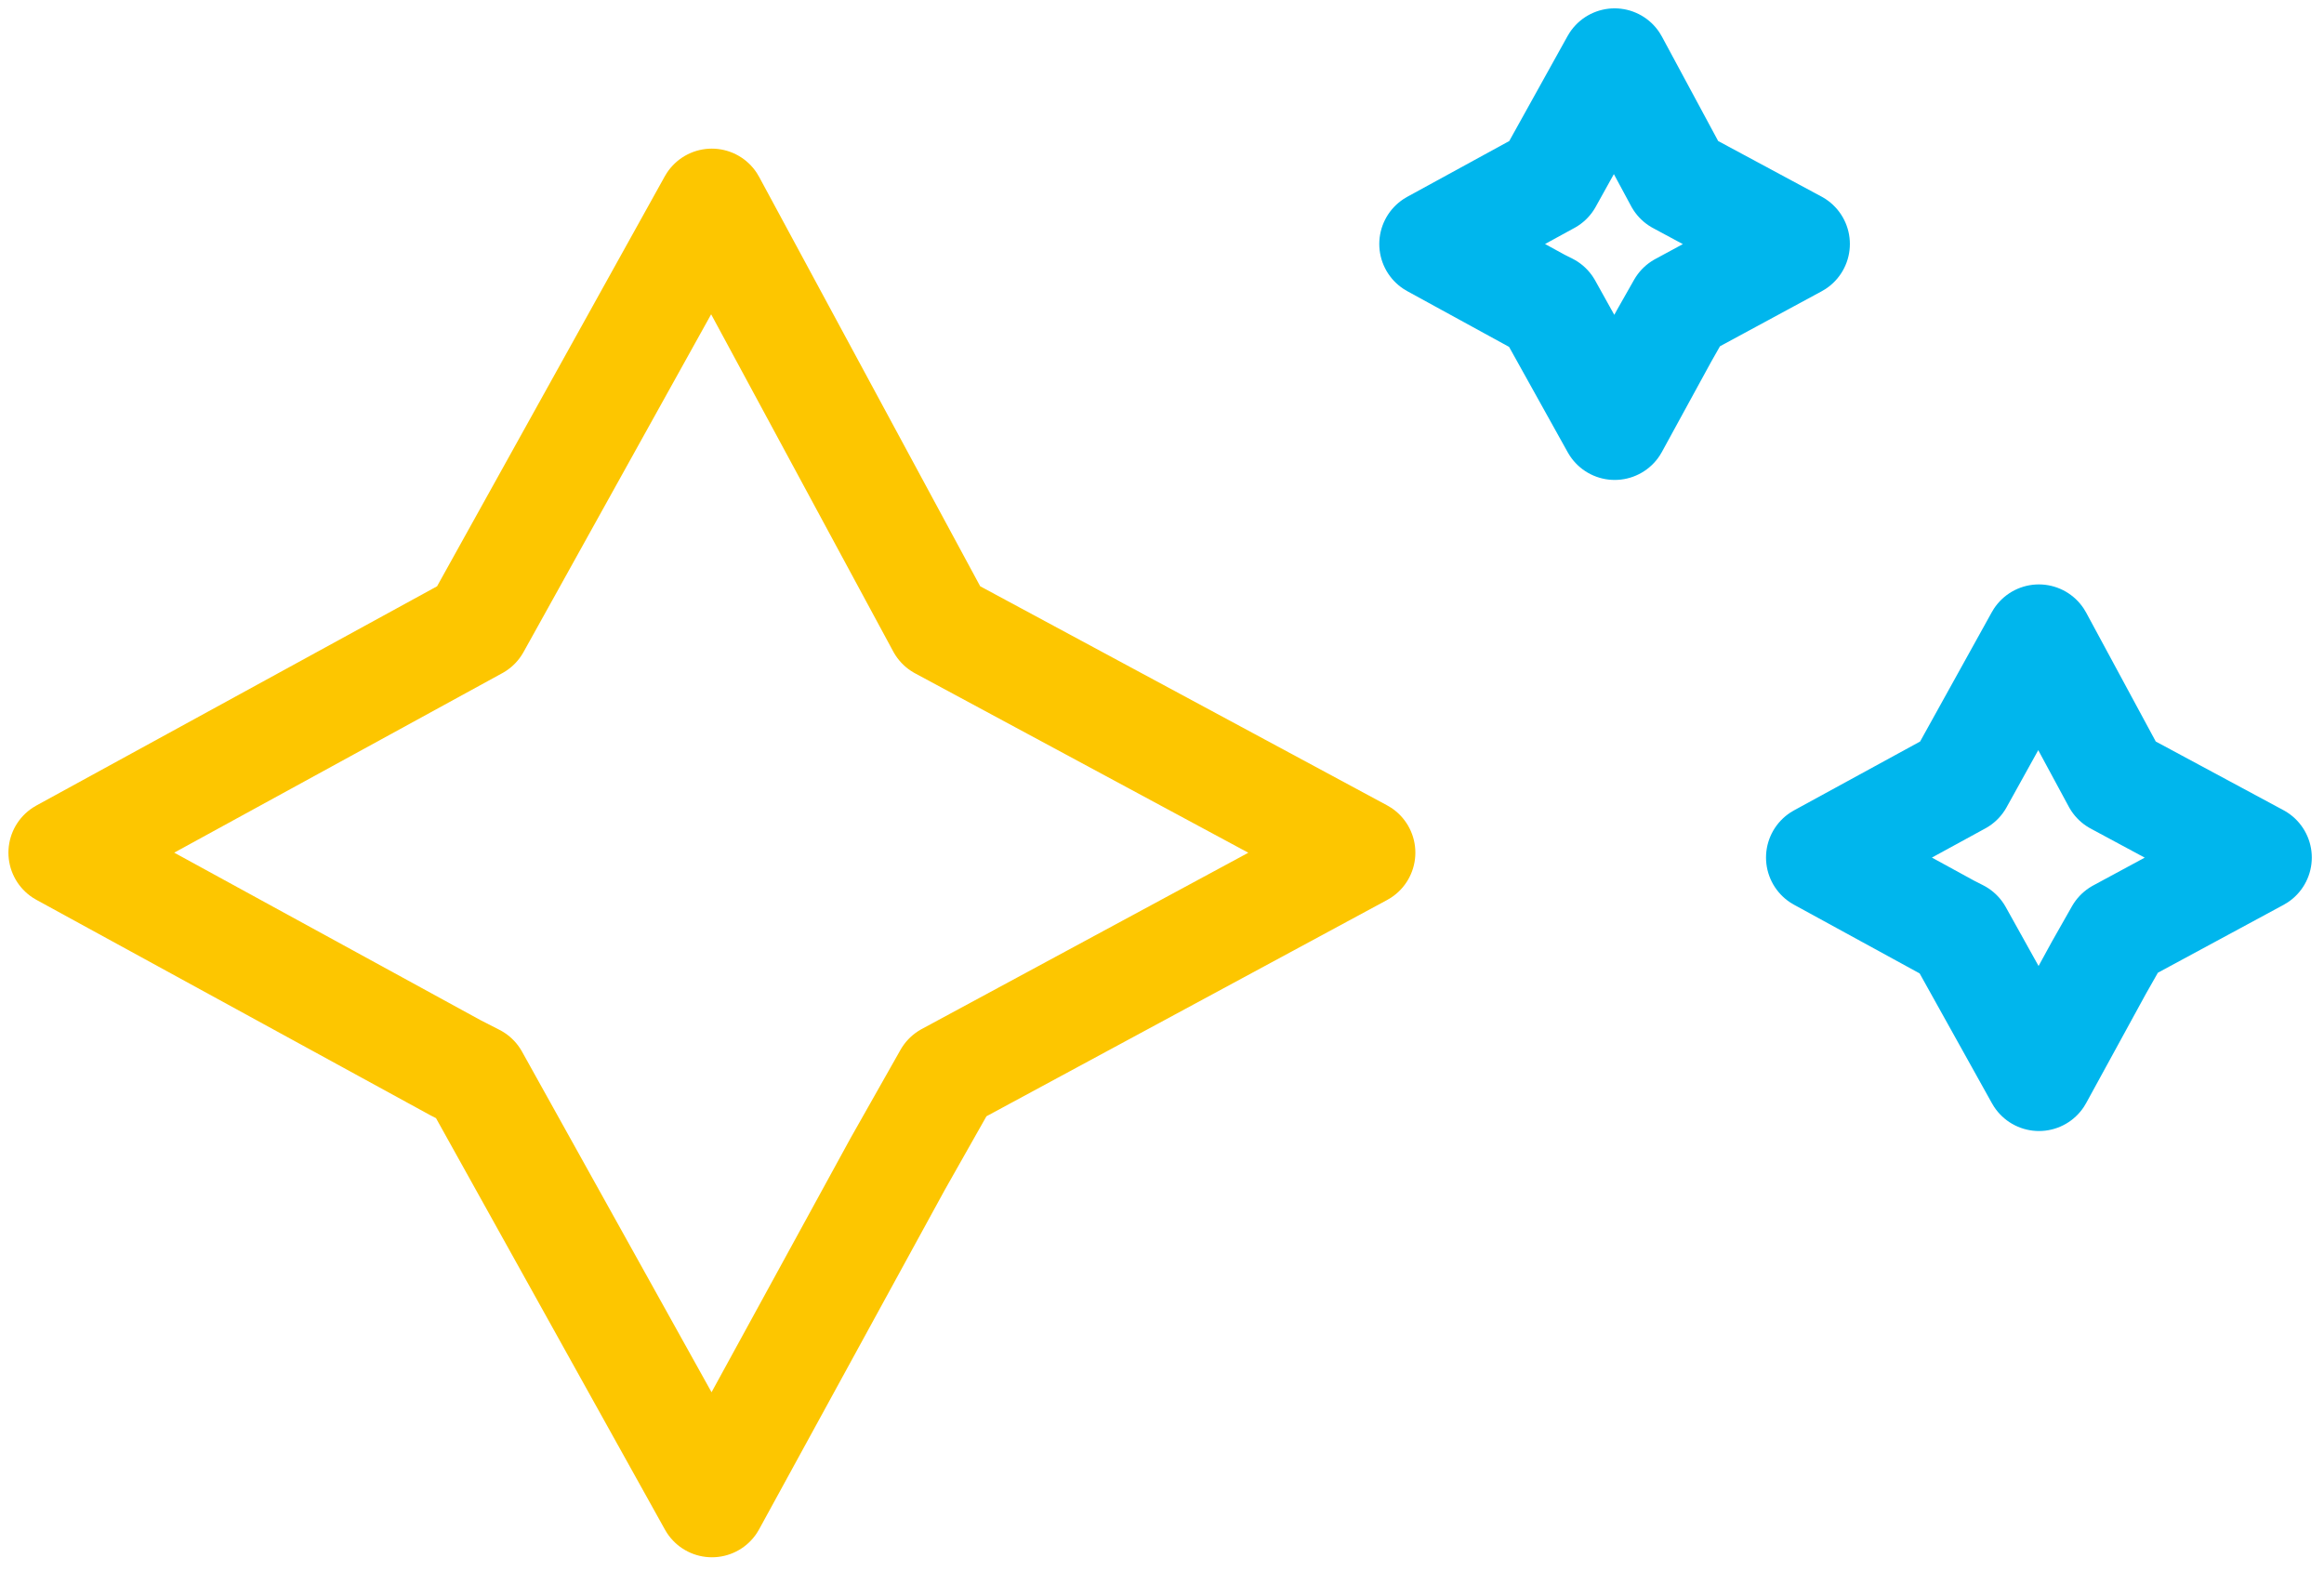
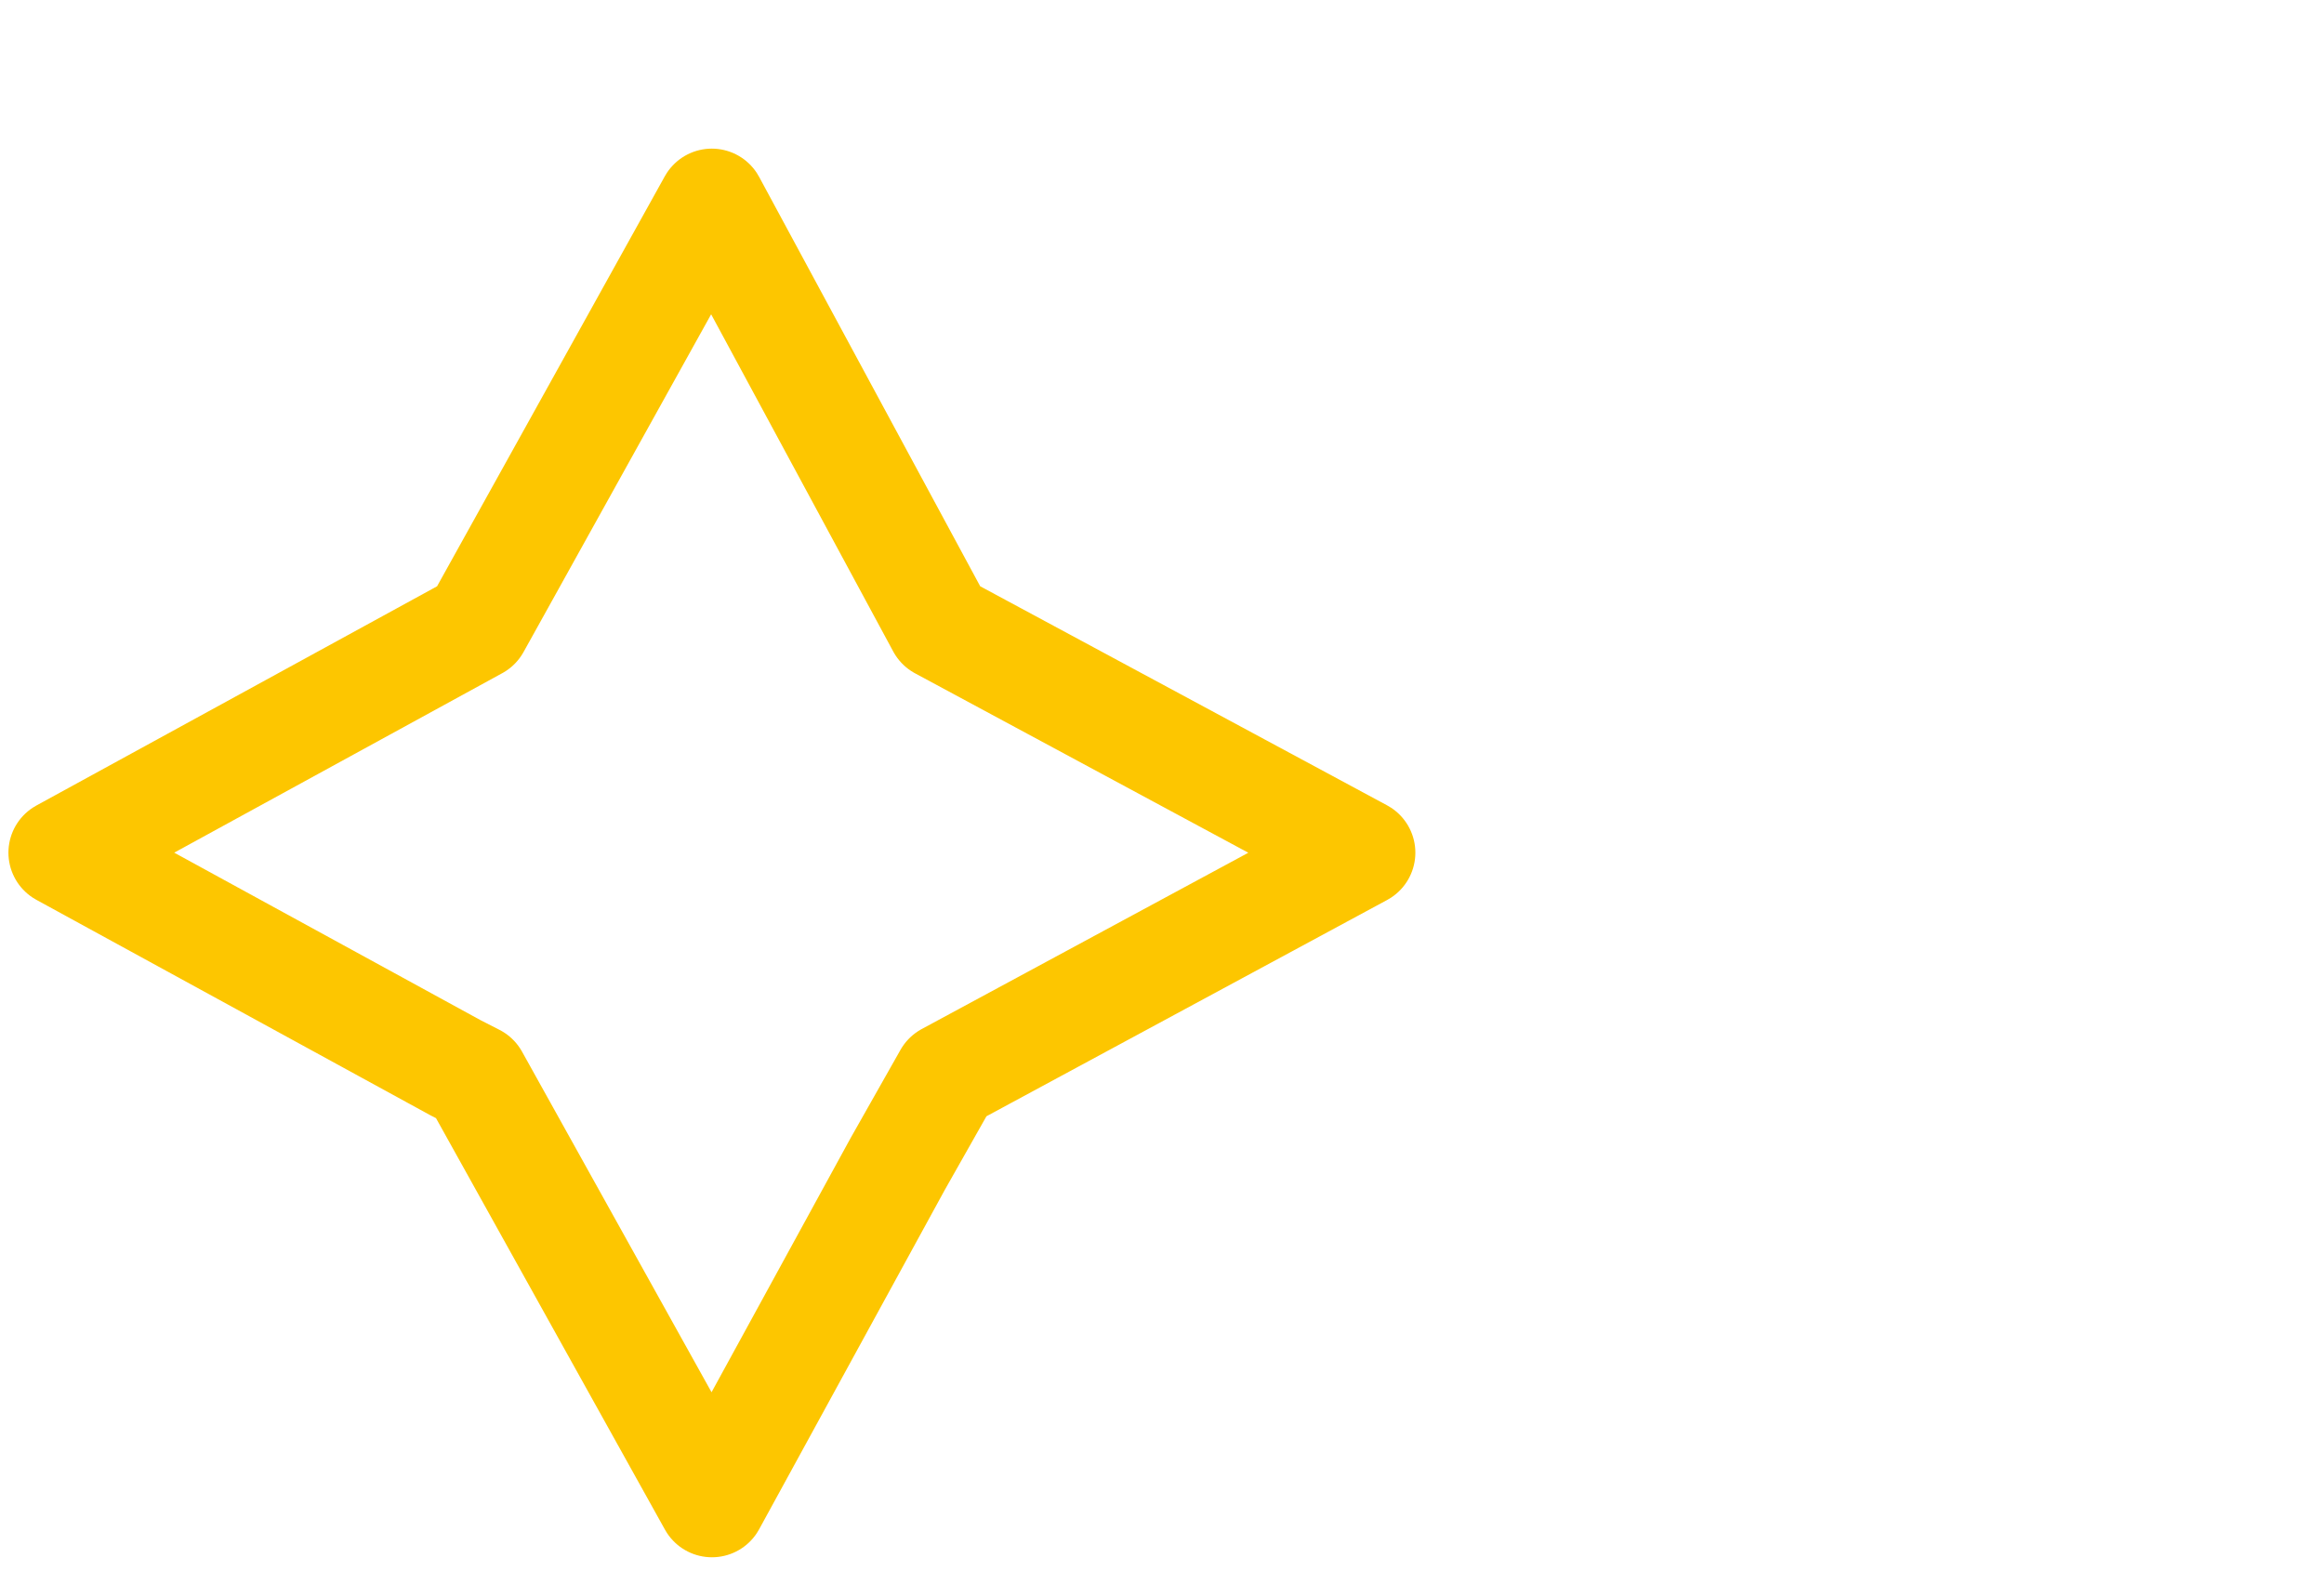
<svg xmlns="http://www.w3.org/2000/svg" viewBox="0 0 116.379 78.649">
  <title>picto-eau</title>
  <path d="M68.185,42.7,47.437,53.9l-2.485,4.393-9.3,17L23.788,53.97l-.978-.5L3.114,42.7,23.862,31.348,35.645,10.135,47.1,31.348Z" style="fill: none;stroke: #fdc600;stroke-linecap: round;stroke-linejoin: round;stroke-width: 5.384px" />
-   <path d="M98.089,46.731l-.491-.25-6.469-3.537,7-3.822,3.971-7.164,3.869,7.164,7.107,3.822L106.1,46.711l-.993,1.75-3,5.486Z" style="fill: none;stroke: #00b6ed;stroke-linecap: round;stroke-linejoin: round;stroke-width: 5.384px" />
-   <path d="M71.762,12.218l5.792-3.167,3.3-5.941,3.2,5.941,5.89,3.167L84.171,15.34l-.839,1.479L80.86,21.342l-3.331-5.987L77.1,15.14Z" style="fill: none;stroke: #00b6ed;stroke-linecap: round;stroke-linejoin: round;stroke-width: 5.384px" />
</svg>